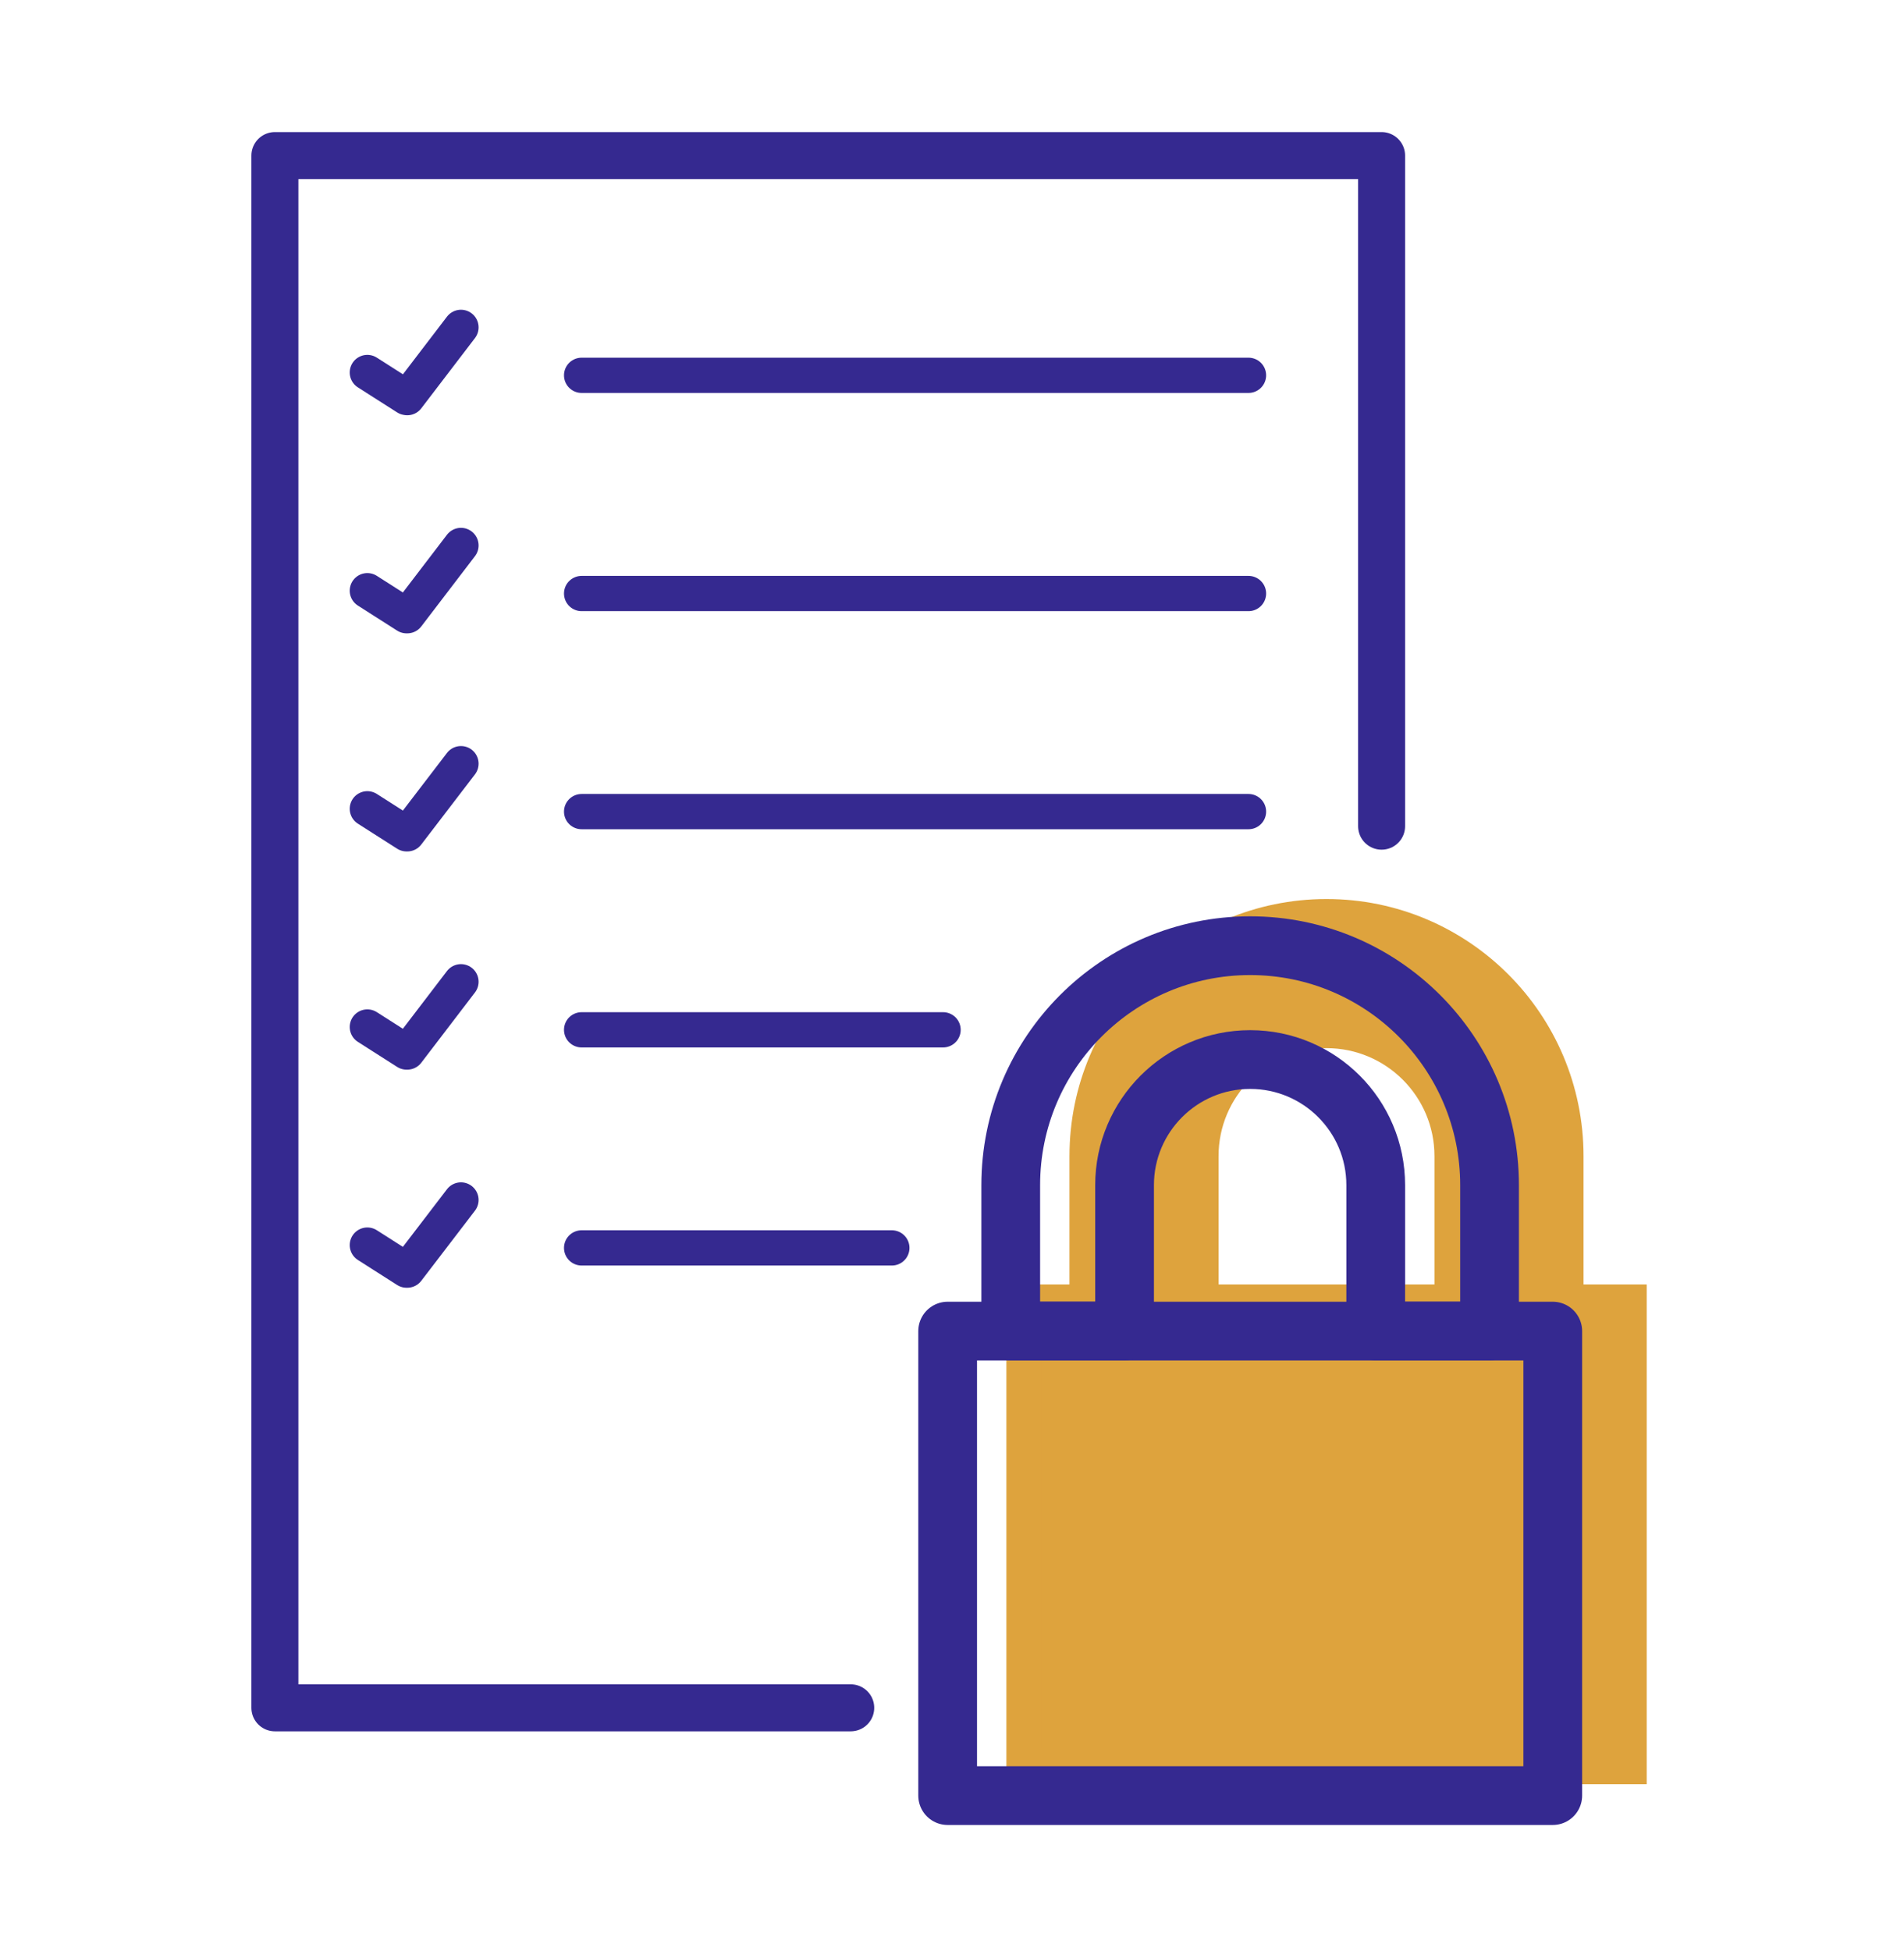
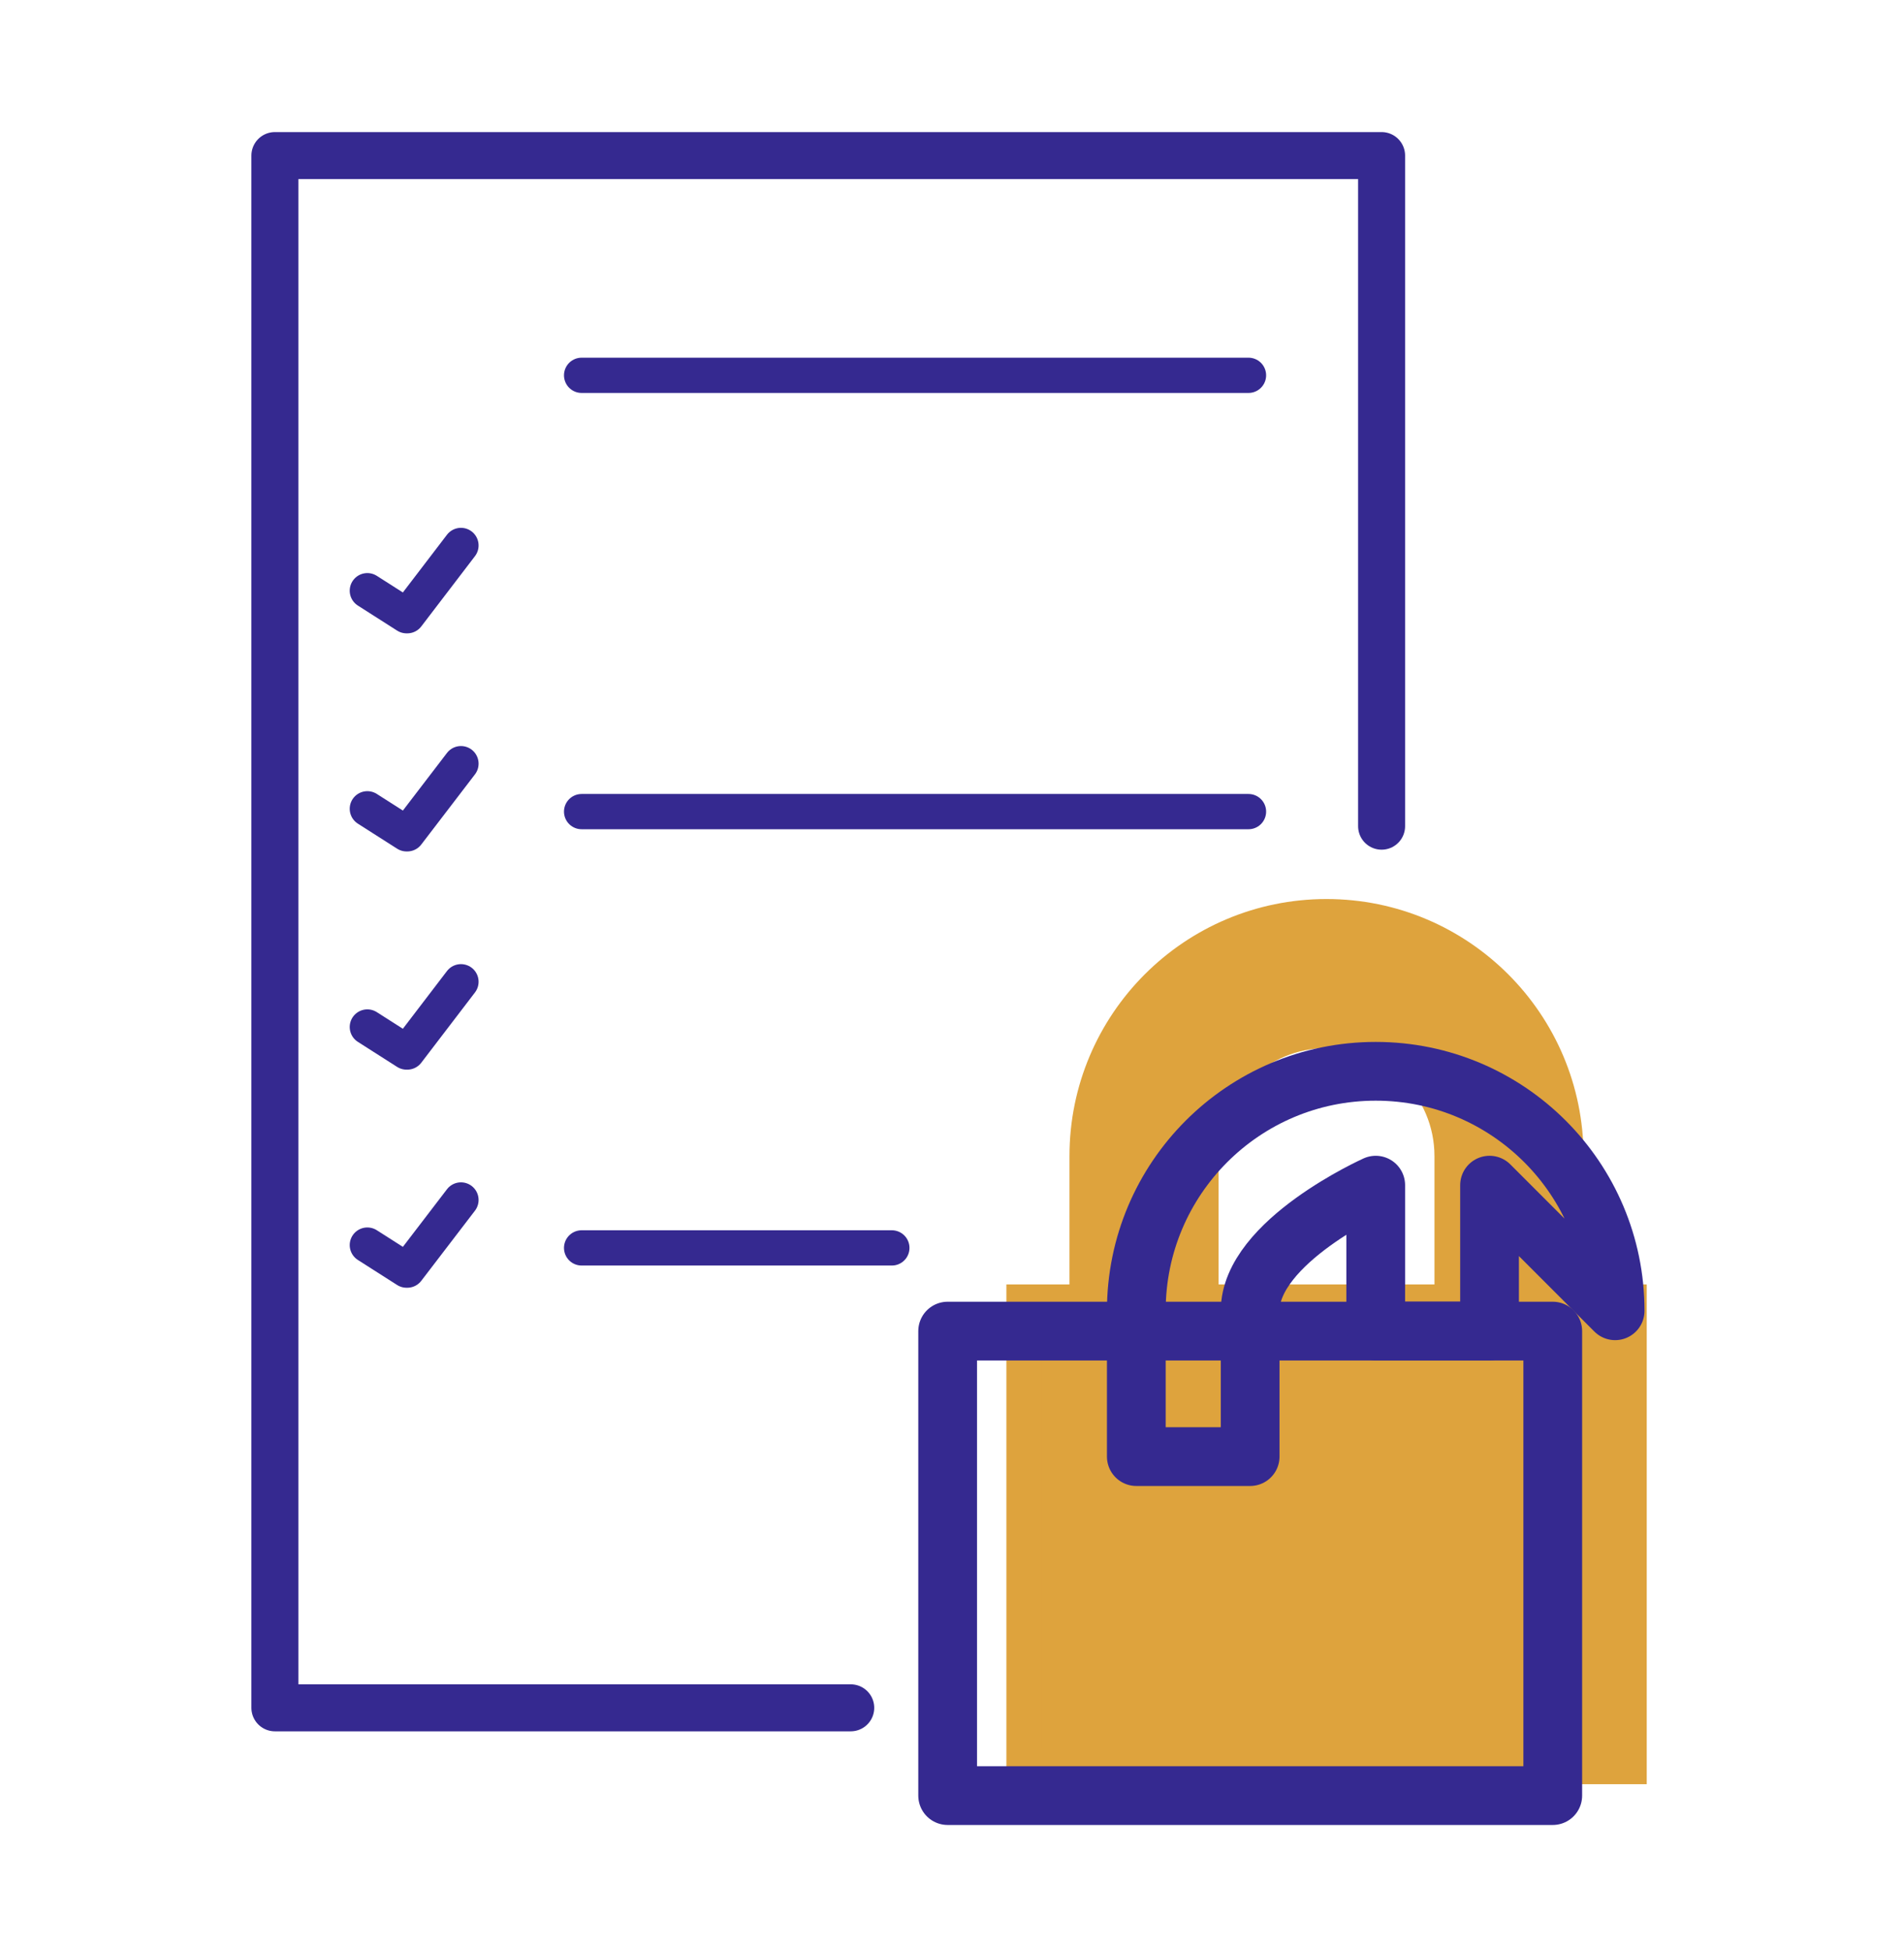
<svg xmlns="http://www.w3.org/2000/svg" id="Calque_1" viewBox="0 0 162.08 166.05">
  <defs>
    <style>
      .cls-1 {
        stroke-width: 5px;
      }

      .cls-1, .cls-2, .cls-3 {
        fill: none;
        stroke: #352990;
        stroke-linecap: round;
        stroke-linejoin: round;
      }

      .cls-2 {
        stroke-width: 4px;
      }

      .cls-3, .cls-4 {
        stroke-width: 3px;
      }

      .cls-4 {
        fill: #dea33d;
        stroke: #dea33d;
        stroke-miterlimit: 10;
      }
    </style>
  </defs>
  <polyline class="cls-2" points="72.42 145.34 23.4 145.34 23.4 13.24 117.61 13.24 117.61 70.31" />
  <g>
    <line class="cls-3" x1="49.51" y1="31.94" x2="106.28" y2="31.94" />
-     <polyline class="cls-3" points="39.24 27.86 34.67 33.84 34.61 33.83 31.27 31.7" />
  </g>
  <g>
-     <line class="cls-3" x1="49.51" y1="50.51" x2="106.28" y2="50.51" />
    <polyline class="cls-3" points="39.24 46.42 34.67 52.4 34.61 52.4 31.27 50.27" />
  </g>
  <g>
    <line class="cls-3" x1="49.51" y1="69.07" x2="106.28" y2="69.07" />
    <polyline class="cls-3" points="39.24 64.99 34.67 70.96 34.61 70.96 31.27 68.83" />
  </g>
  <g>
-     <line class="cls-3" x1="49.51" y1="87.64" x2="80.28" y2="87.64" />
    <polyline class="cls-3" points="39.24 83.55 34.67 89.53 34.61 89.53 31.27 87.4" />
  </g>
  <g>
    <line class="cls-3" x1="49.51" y1="106.2" x2="75.92" y2="106.2" />
    <polyline class="cls-3" points="39.24 102.12 34.67 108.09 34.61 108.09 31.27 105.96" />
  </g>
  <g>
    <rect class="cls-4" x="87.17" y="110.81" width="51.51" height="39.53" />
    <path class="cls-4" d="M133.3,98.39v12.41h-9.69v-12.41c0-5.91-4.79-10.69-10.69-10.69s-10.69,4.79-10.69,10.69v12.41h-9.69v-12.41c0-11.25,9.12-20.38,20.38-20.38s20.38,9.13,20.38,20.38Z" />
    <rect class="cls-1" x="80.67" y="113.28" width="51.51" height="39.53" />
-     <path class="cls-1" d="M126.8,100.86v12.41h-9.69v-12.41c0-5.91-4.79-10.69-10.69-10.69s-10.69,4.79-10.69,10.69v12.41h-9.69v-12.41c0-11.25,9.12-20.38,20.38-20.38s20.38,9.13,20.38,20.38Z" />
+     <path class="cls-1" d="M126.8,100.86v12.41h-9.69v-12.41s-10.69,4.79-10.69,10.69v12.41h-9.69v-12.41c0-11.25,9.12-20.38,20.38-20.38s20.38,9.13,20.38,20.38Z" />
  </g>
</svg>